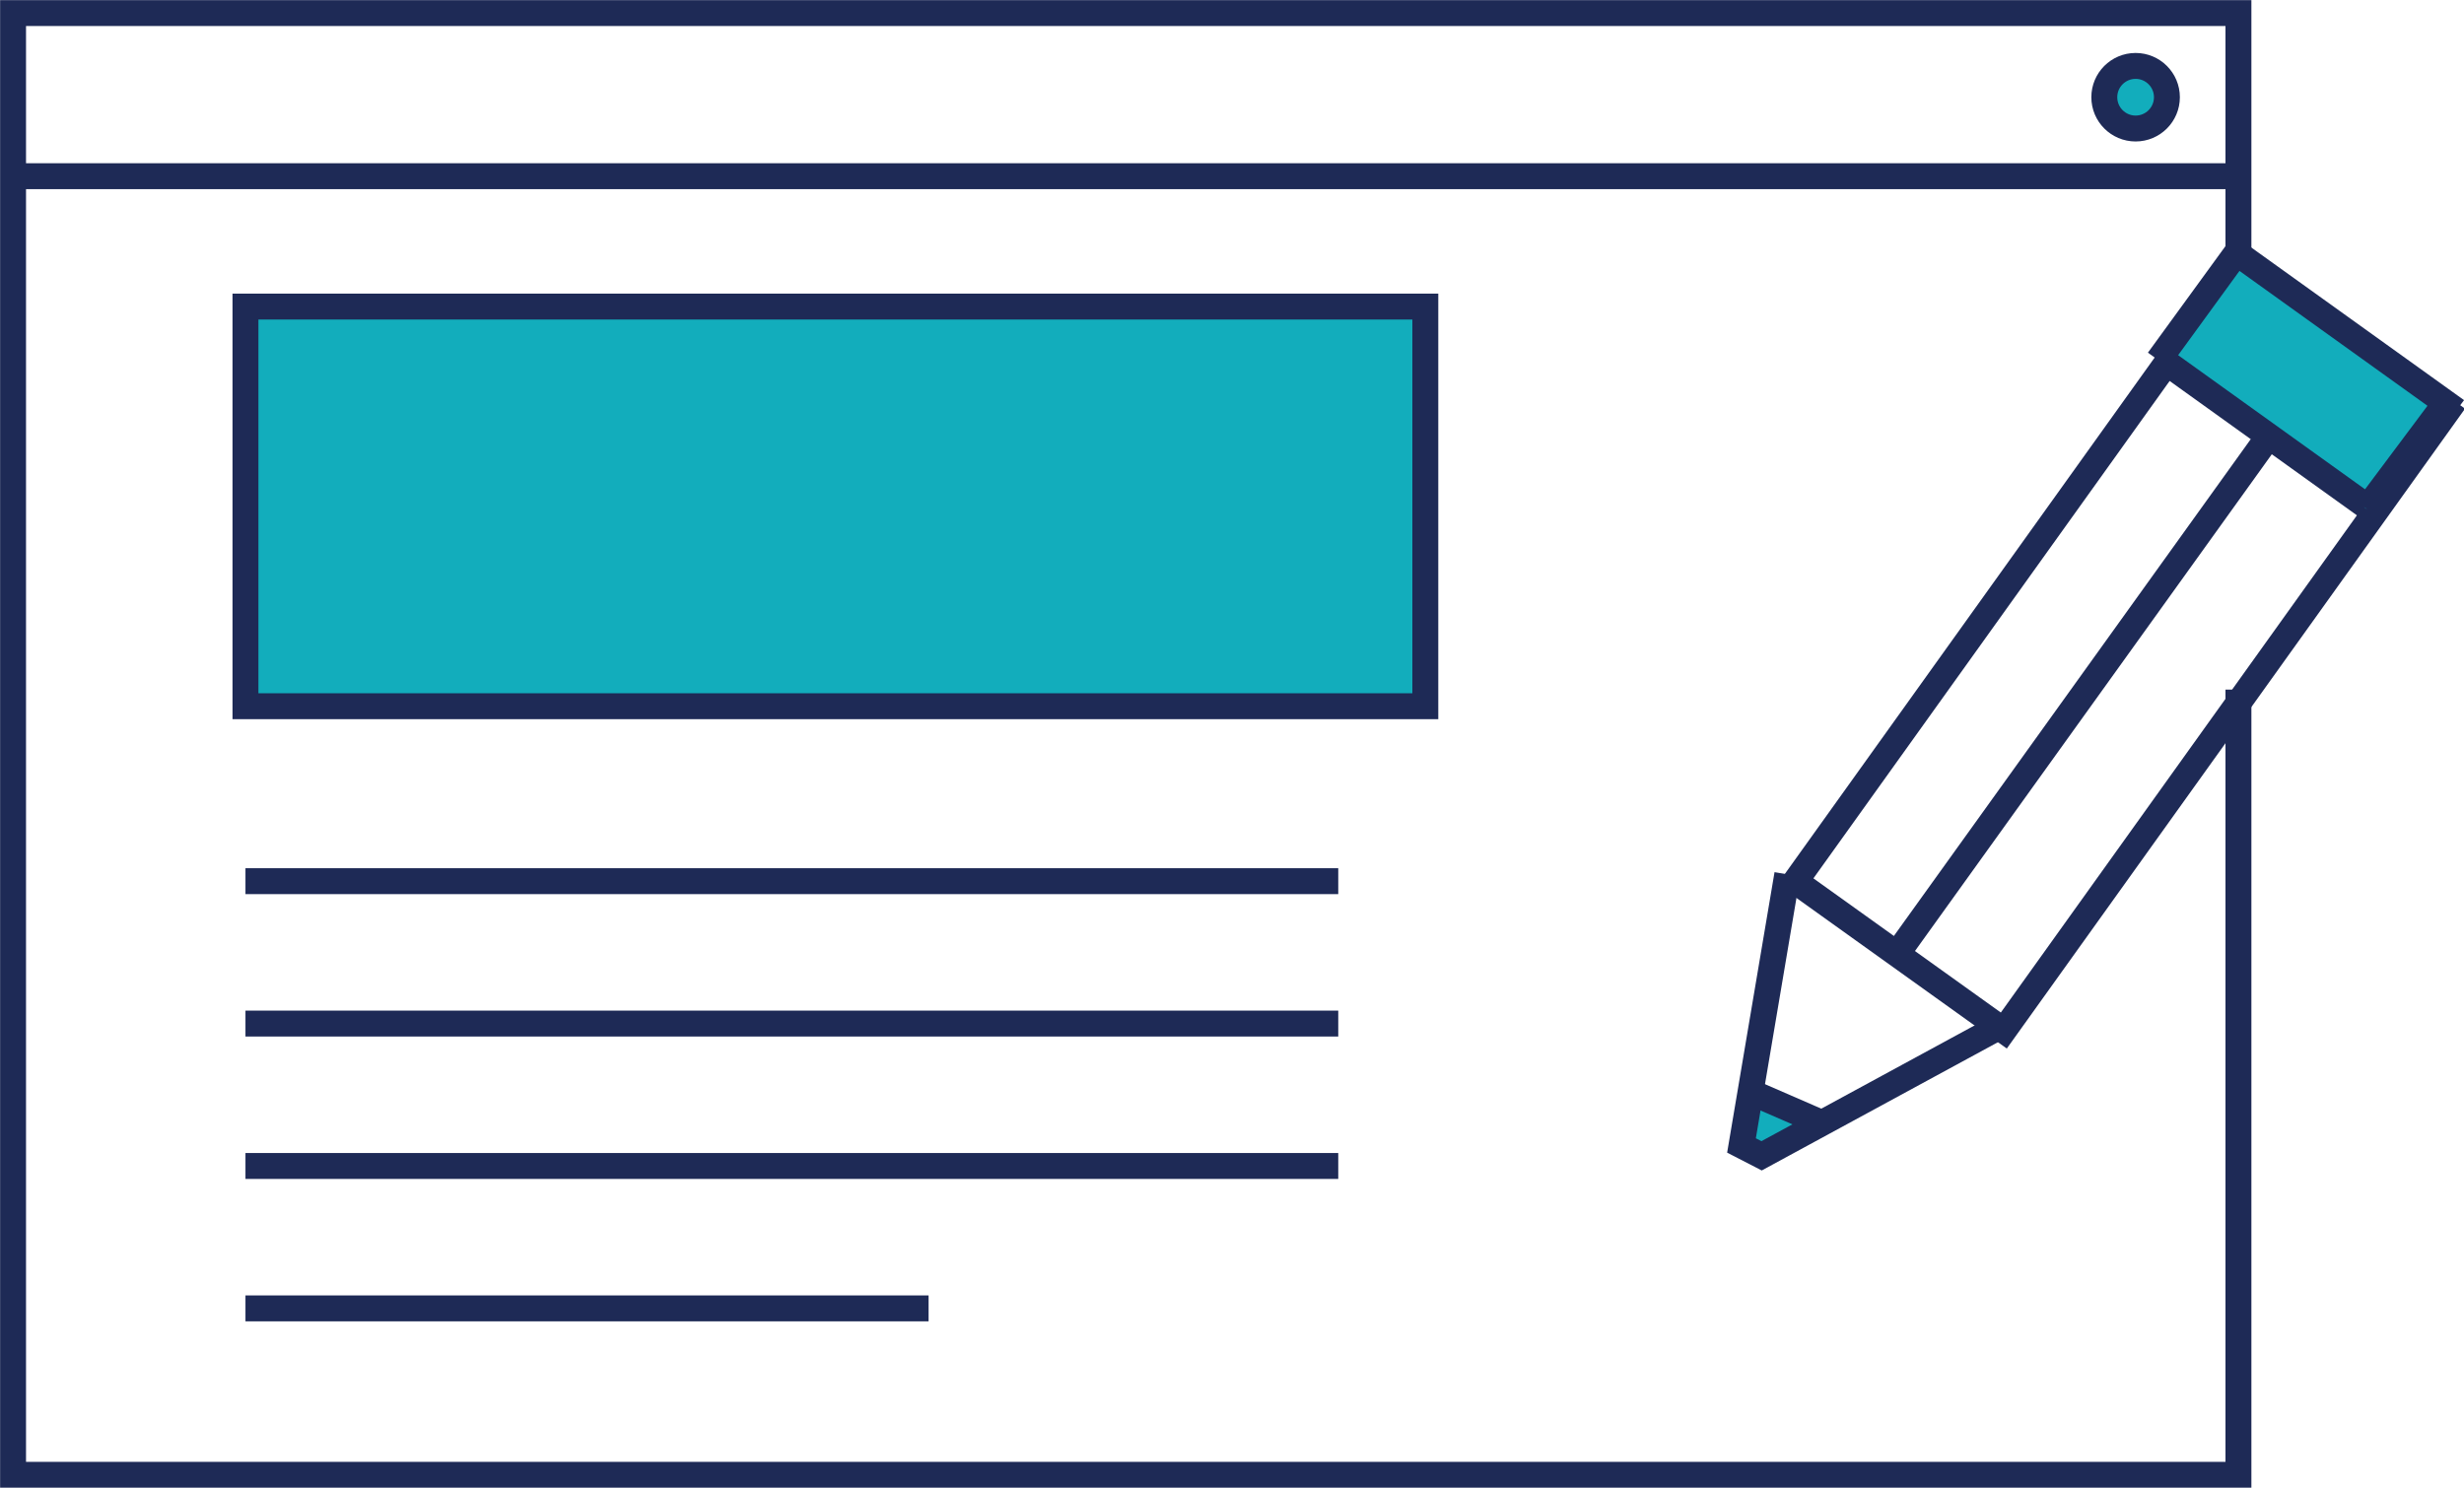
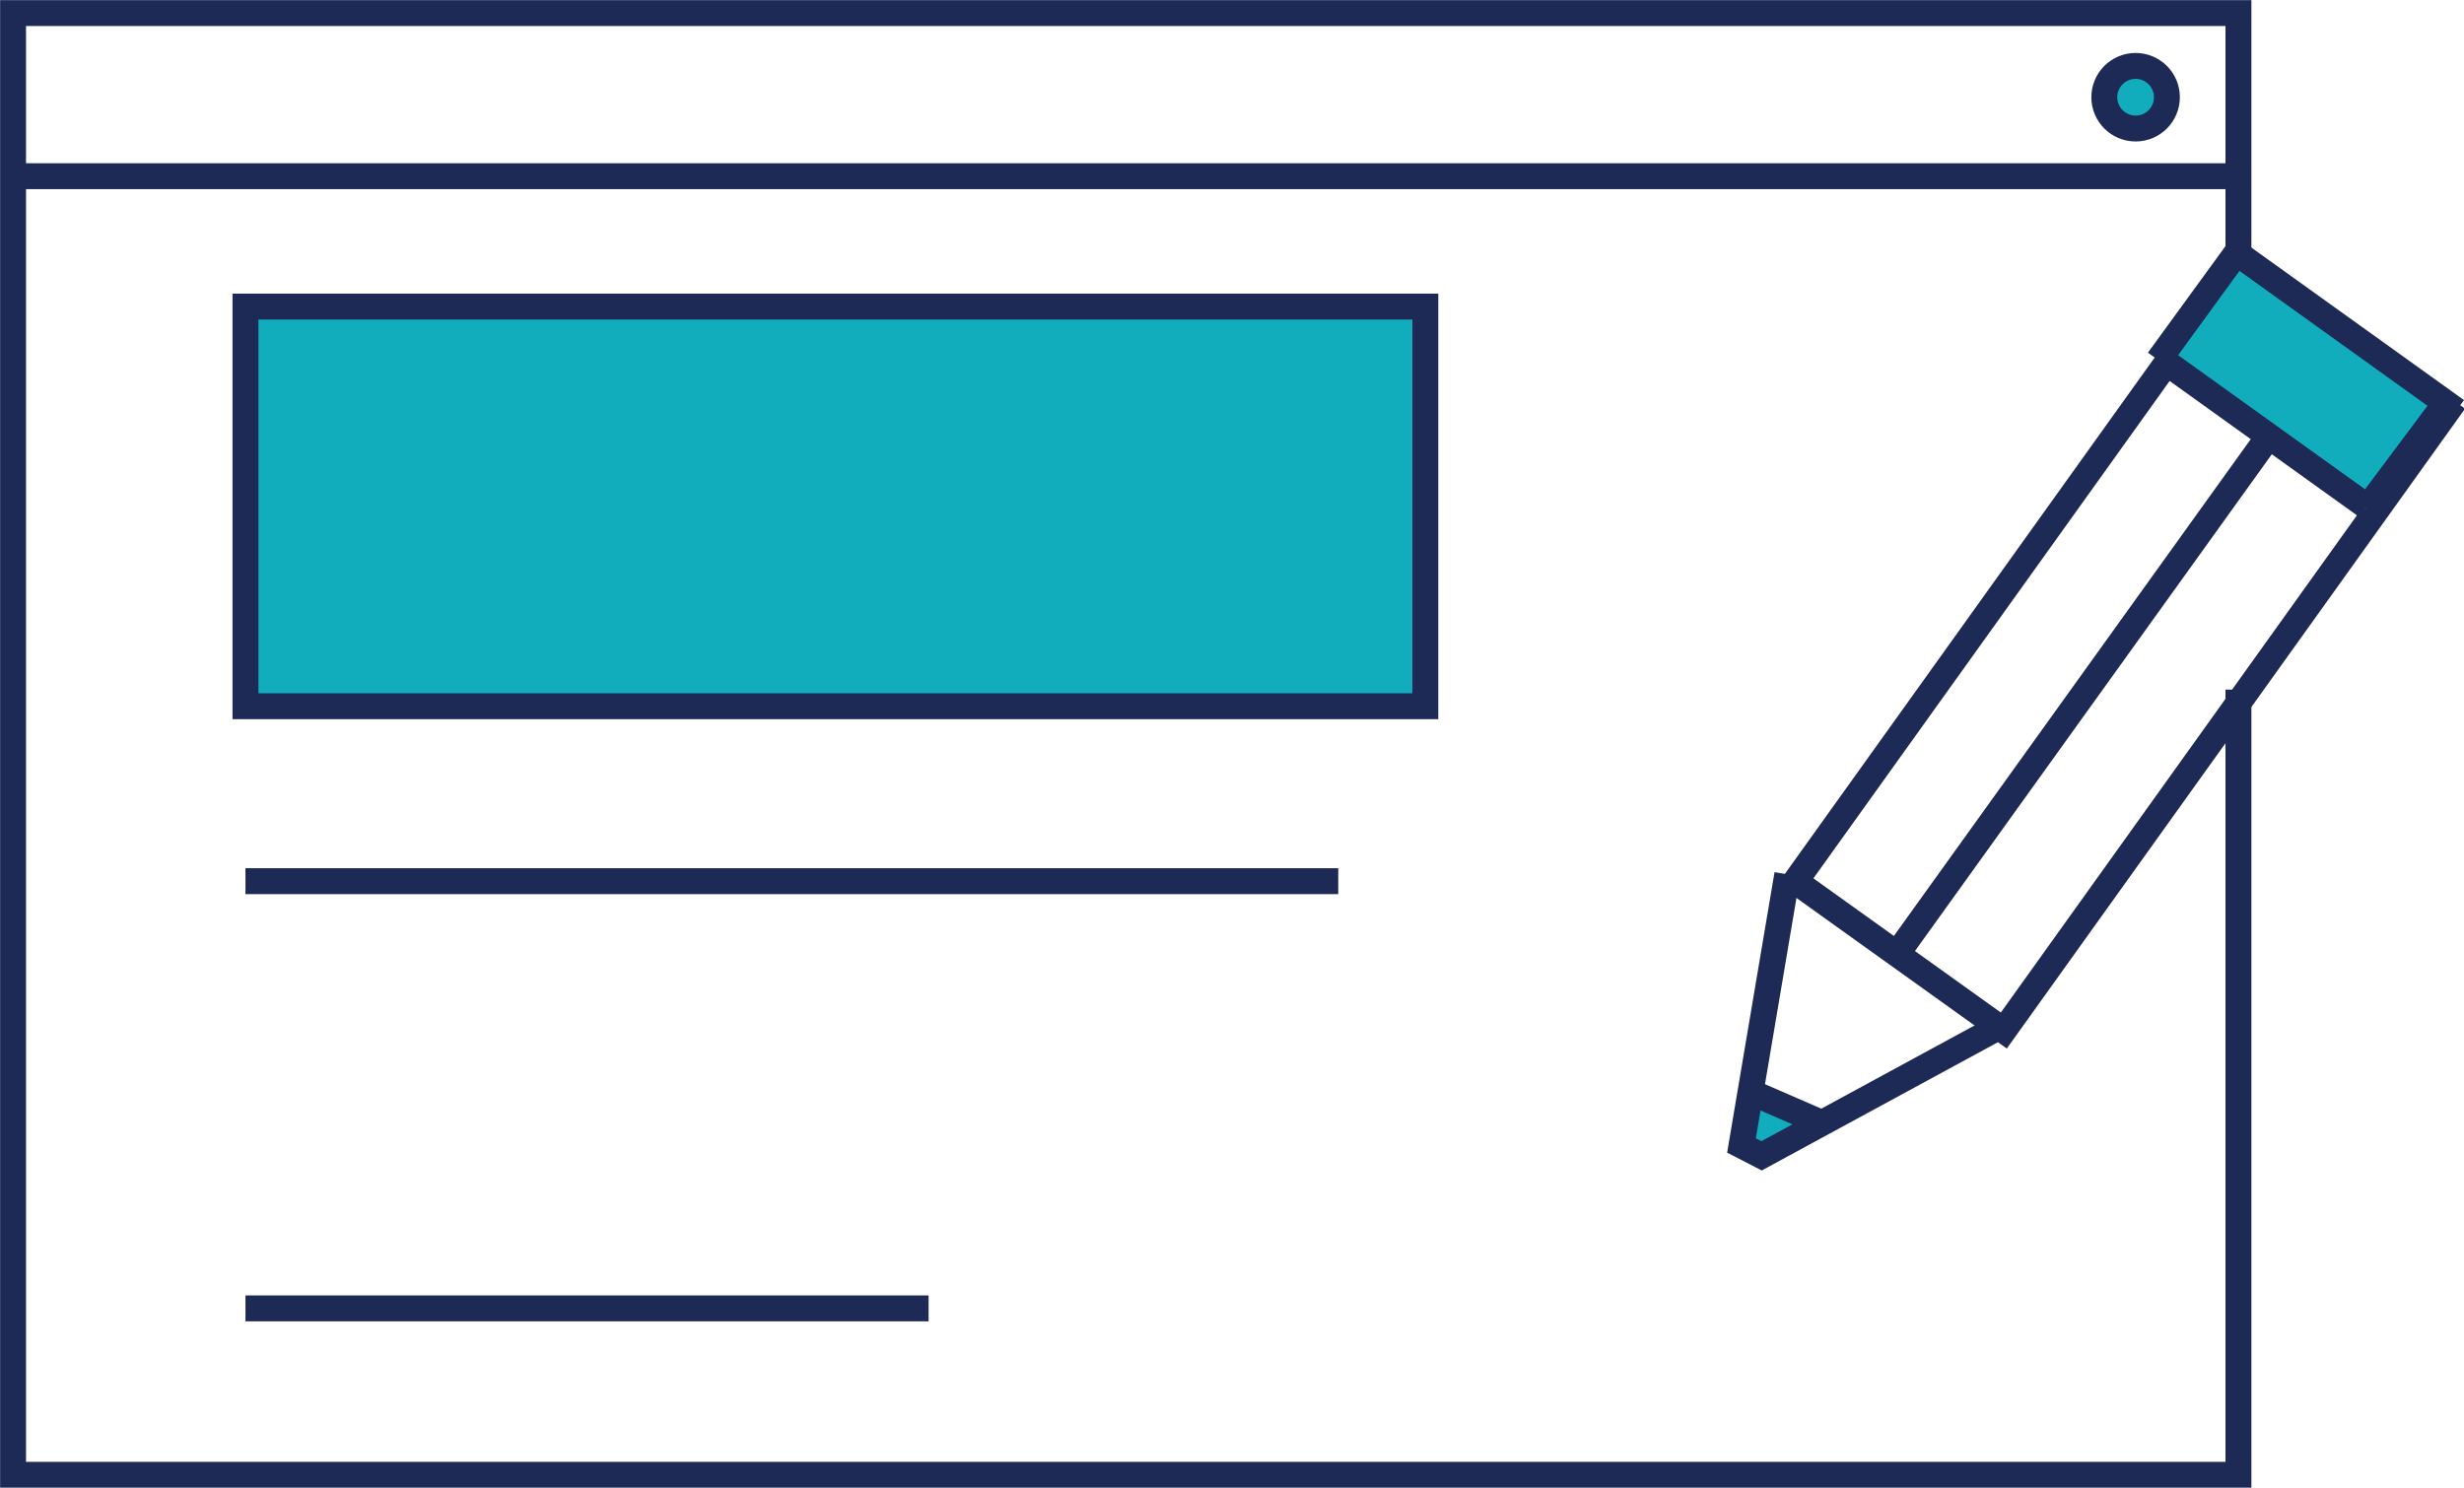
<svg xmlns="http://www.w3.org/2000/svg" id="Layer_1" data-name="Layer 1" viewBox="0 0 118.85 71.77">
  <defs>
    <style>.cls-1{fill:none;}.cls-1,.cls-2{stroke:#1e2a56;stroke-miterlimit:10;stroke-width:1.25px;}.cls-2,.cls-3{fill:#12adbc;}</style>
  </defs>
  <title>Artboard 64</title>
  <polyline class="cls-1" points="107.97 33.27 107.97 71.15 0.63 71.15 0.63 0.63 107.97 0.63 107.97 12.02" />
  <line class="cls-1" x1="0.63" y1="8.5" x2="107.97" y2="8.5" />
  <rect class="cls-2" x="11.84" y="14.79" width="56.91" height="19.28" />
  <line class="cls-1" x1="11.84" y1="42.51" x2="64.55" y2="42.51" />
-   <line class="cls-1" x1="11.84" y1="49.38" x2="64.55" y2="49.38" />
-   <line class="cls-1" x1="11.84" y1="56.25" x2="64.55" y2="56.25" />
  <line class="cls-1" x1="11.84" y1="63.12" x2="44.79" y2="63.12" />
  <circle class="cls-2" cx="103.01" cy="4.69" r="1.51" />
  <polygon class="cls-3" points="84.48 52.77 84 55.26 84.97 55.76 87.6 54.2 84.48 52.77" />
  <rect class="cls-1" x="95.97" y="12.36" width="12.41" height="36.86" transform="matrix(-0.81, -0.58, 0.58, -0.81, 167.22, 115.39)" />
  <polyline class="cls-2" points="104.11 17.38 107.88 12.2 117.97 19.44 114.15 24.55" />
  <polyline class="cls-1" points="96.44 49.53 84.97 55.76 84 55.26 86.21 42.18" />
  <line class="cls-1" x1="84.73" y1="52.81" x2="87.79" y2="54.14" />
  <line class="cls-1" x1="91.72" y1="45.71" x2="109.51" y2="20.94" />
  <line class="cls-1" x1="114.1" y1="24.39" x2="104.15" y2="17.25" />
</svg>